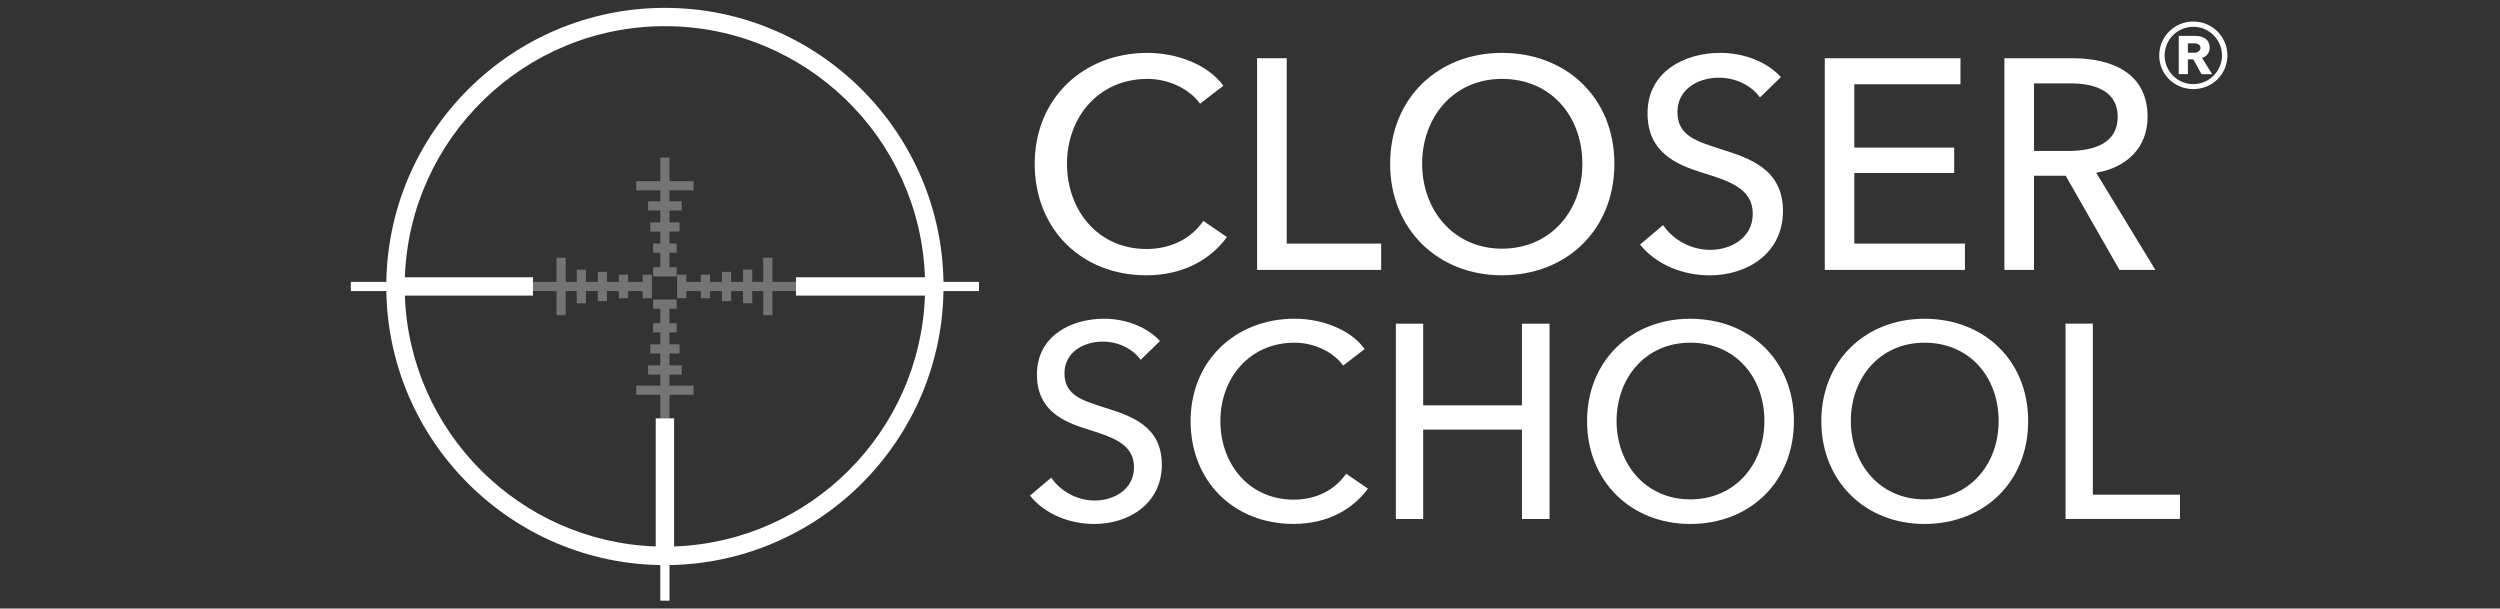
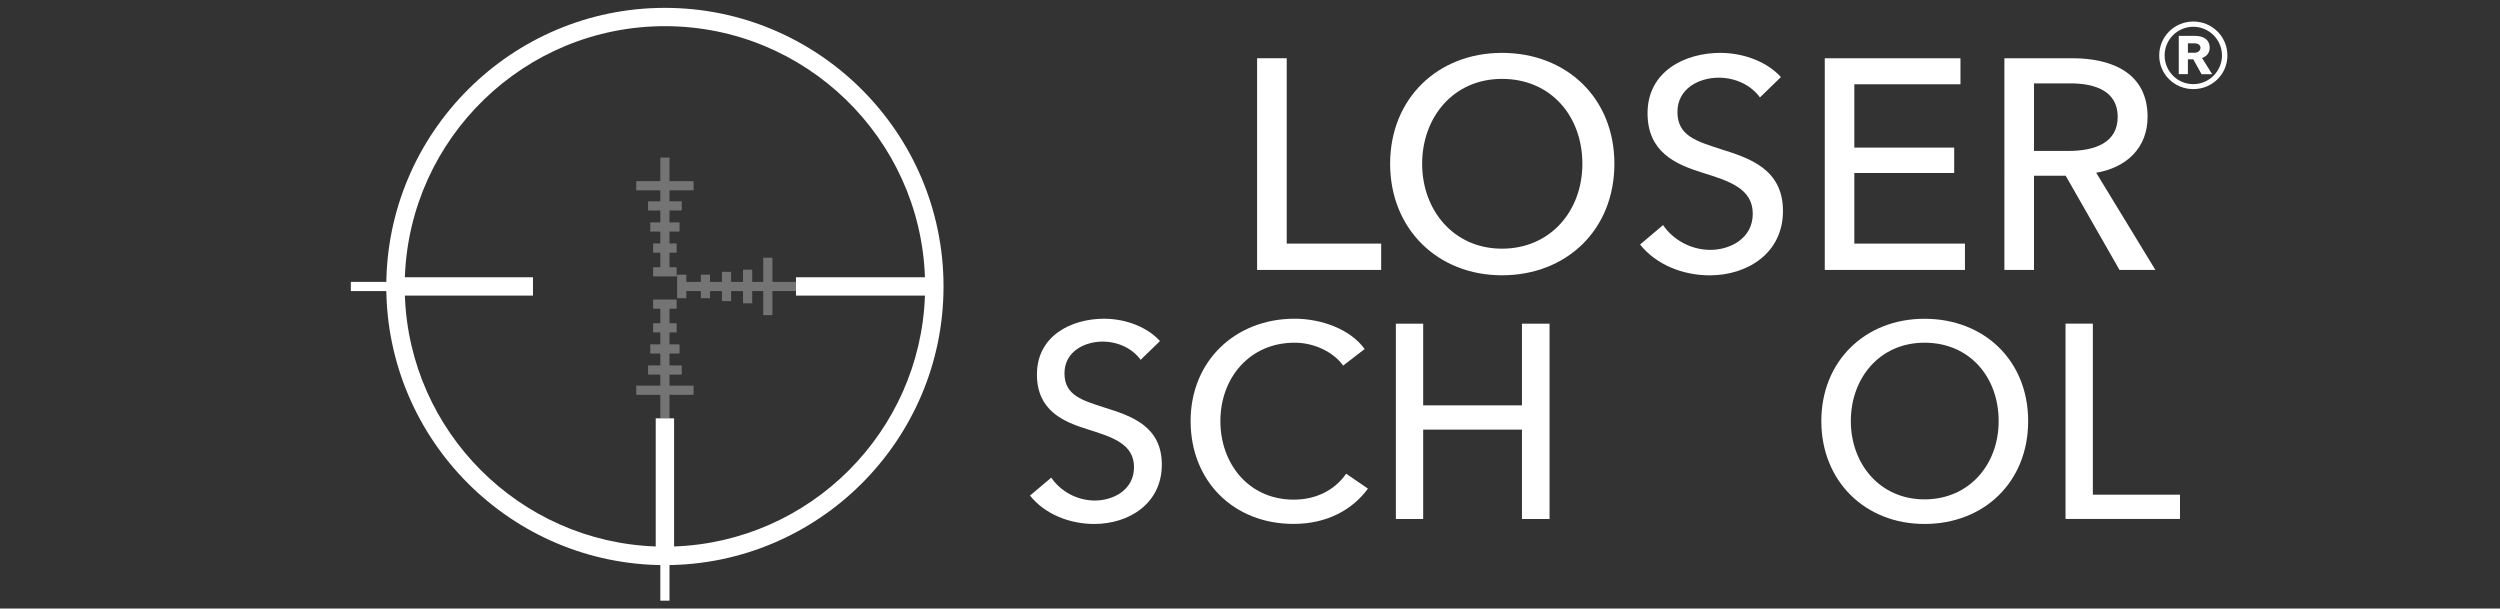
<svg xmlns="http://www.w3.org/2000/svg" id="Layer_2" version="1.1" viewBox="0 0 457.62 111.39">
  <rect x="0" y="0" width="457.62" height="111.39" fill="#333333" stroke="none" />
  <defs>
    <style>
      .st0 {
        fill: #fff;
      }

      .st1 {
        opacity: .32;
      }
    </style>
  </defs>
  <g>
    <g>
-       <rect class="st0" x="172.25" y="51.6" width="6.95" height="1.68" />
      <rect class="st0" x="64.22" y="51.6" width="6.95" height="1.68" />
      <rect class="st0" x="120.87" y="103" width="1.68" height="6.95" />
    </g>
    <g class="st1">
      <polygon class="st0" points="122.55 68.57 124.79 68.57 124.79 66.89 122.55 66.89 122.55 64.71 124.39 64.71 124.39 63.03 122.55 63.03 122.55 60.85 123.86 60.85 123.86 59.17 122.55 59.17 122.55 56.51 123.86 56.51 123.86 54.83 119.55 54.83 119.55 56.51 120.87 56.51 120.87 59.17 119.55 59.17 119.55 60.85 120.87 60.85 120.87 63.03 119.03 63.03 119.03 64.71 120.87 64.71 120.87 66.89 118.63 66.89 118.63 68.57 120.87 68.57 120.87 70.59 116.46 70.59 116.46 72.27 120.87 72.27 120.87 76.58 122.55 76.58 122.55 72.27 126.96 72.27 126.96 70.59 122.55 70.59 122.55 68.57" />
-       <polygon class="st0" points="117.64 53.28 117.64 54.59 119.32 54.59 119.32 50.28 117.64 50.28 117.64 51.6 114.97 51.6 114.97 50.28 113.29 50.28 113.29 51.6 111.11 51.6 111.11 49.76 109.43 49.76 109.43 51.6 107.25 51.6 107.25 49.36 105.57 49.36 105.57 51.6 103.55 51.6 103.55 47.18 101.87 47.18 101.87 51.6 97.57 51.6 97.57 53.28 101.87 53.28 101.87 57.69 103.55 57.69 103.55 53.28 105.57 53.28 105.57 55.52 107.25 55.52 107.25 53.28 109.43 53.28 109.43 55.12 111.11 55.12 111.11 53.28 113.29 53.28 113.29 54.59 114.97 54.59 114.97 53.28 117.64 53.28" />
      <polygon class="st0" points="120.87 36.85 118.63 36.85 118.63 38.53 120.87 38.53 120.87 40.71 119.03 40.71 119.03 42.39 120.87 42.39 120.87 44.57 119.55 44.57 119.55 46.25 120.87 46.25 120.87 48.92 119.55 48.92 119.55 50.6 123.86 50.6 123.86 48.92 122.55 48.92 122.55 46.25 123.86 46.25 123.86 44.57 122.55 44.57 122.55 42.39 124.39 42.39 124.39 40.71 122.55 40.71 122.55 38.53 124.79 38.53 124.79 36.85 122.55 36.85 122.55 34.84 126.96 34.84 126.96 33.16 122.55 33.16 122.55 28.85 120.87 28.85 120.87 33.16 116.46 33.16 116.46 34.84 120.87 34.84 120.87 36.85" />
      <polygon class="st0" points="145.7 51.6 141.39 51.6 141.39 47.18 139.71 47.18 139.71 51.6 137.69 51.6 137.69 49.36 136.01 49.36 136.01 51.6 133.83 51.6 133.83 49.76 132.15 49.76 132.15 51.6 129.97 51.6 129.97 50.28 128.29 50.28 128.29 51.6 125.63 51.6 125.63 50.28 123.95 50.28 123.95 54.59 125.63 54.59 125.63 53.28 128.29 53.28 128.29 54.59 129.97 54.59 129.97 53.28 132.15 53.28 132.15 55.12 133.83 55.12 133.83 53.28 136.01 53.28 136.01 55.52 137.69 55.52 137.69 53.28 139.71 53.28 139.71 57.69 141.39 57.69 141.39 53.28 145.7 53.28 145.7 51.6" />
    </g>
    <path class="st0" d="M121.71,1.44c-28.12,0-51,22.88-51,51s22.88,51,51,51,51-22.88,51-51S149.83,1.44,121.71,1.44ZM123.39,100.03v-23.45h-3.36v23.45c-24.93-.87-45.05-20.98-45.92-45.92h23.45v-3.36h-23.45c.89-25.49,21.89-45.96,47.6-45.96s46.71,20.47,47.6,45.96h-23.61v3.36h23.61c-.87,24.93-20.98,45.05-45.92,45.92Z" />
  </g>
  <g>
-     <path class="st0" d="M224.59,43.39c-3.01,4.11-7.99,7-14.78,7-11.87,0-20.41-8.48-20.41-20.41s8.87-20.3,20.63-20.3c5.31,0,11.05,2.08,13.9,6.02l-4.27,3.28c-1.86-2.63-5.64-4.54-9.63-4.54-8.97,0-14.72,7.06-14.72,15.54s5.64,15.6,14.56,15.6c4.32,0,8.1-1.8,10.4-5.14l4.32,2.96Z" />
    <path class="st0" d="M235.53,44.59h17.29v4.82h-22.71V10.66h5.42v33.93Z" />
    <path class="st0" d="M274.93,50.39c-11.77,0-20.47-8.48-20.47-20.41s8.7-20.3,20.47-20.3,20.58,8.21,20.58,20.3-8.76,20.41-20.58,20.41ZM274.93,14.44c-8.92,0-14.61,7.06-14.61,15.54s5.75,15.54,14.61,15.54,14.72-6.9,14.72-15.54-5.69-15.54-14.72-15.54Z" />
    <path class="st0" d="M322.15,17.83c-1.53-2.13-4.32-3.61-7.55-3.61-3.5,0-7.55,1.91-7.55,6.29s3.56,5.36,7.94,6.79c5.2,1.64,11.38,3.61,11.38,11.33s-6.51,11.77-13.41,11.77c-4.87,0-9.79-1.92-12.75-5.64l4.21-3.56c1.81,2.68,5.09,4.54,8.65,4.54s7.77-2.03,7.77-6.62-4.27-5.97-9.19-7.5-10.07-3.77-10.07-10.89c0-7.72,6.9-11.05,13.3-11.05,4.49,0,8.7,1.75,11.11,4.43l-3.83,3.72Z" />
    <path class="st0" d="M339.43,44.59h20.25v4.82h-25.66V10.66h24.84v4.76h-19.43v11.6h18.28v4.65h-18.28v12.91Z" />
    <path class="st0" d="M372.32,49.41h-5.42V10.66h12.42c7.5,0,13.79,2.85,13.79,10.73,0,5.69-3.88,9.3-9.41,10.23l10.84,17.79h-6.57l-9.85-17.24h-5.8v17.24ZM372.32,27.63h6.24c5.09,0,9.08-1.59,9.08-6.24s-4-6.13-8.7-6.13h-6.62v12.37Z" />
    <path class="st0" d="M208.79,65.86c-1.42-1.97-3.99-3.33-6.97-3.33-3.23,0-6.97,1.77-6.97,5.81s3.28,4.95,7.32,6.26c4.8,1.51,10.5,3.33,10.5,10.45s-6.01,10.86-12.37,10.86c-4.49,0-9.04-1.77-11.76-5.2l3.89-3.28c1.67,2.47,4.7,4.19,7.98,4.19s7.17-1.87,7.17-6.11-3.94-5.5-8.48-6.92c-4.54-1.41-9.29-3.48-9.29-10.05,0-7.12,6.36-10.2,12.27-10.2,4.14,0,8.03,1.62,10.25,4.09l-3.53,3.43Z" />
    <path class="st0" d="M250.4,89.44c-2.78,3.79-7.37,6.46-13.63,6.46-10.96,0-18.83-7.83-18.83-18.83s8.18-18.73,19.04-18.73c4.9,0,10.2,1.92,12.82,5.55l-3.94,3.03c-1.72-2.42-5.2-4.19-8.89-4.19-8.28,0-13.58,6.51-13.58,14.34s5.2,14.39,13.43,14.39c3.99,0,7.47-1.67,9.59-4.75l3.99,2.73Z" />
    <path class="st0" d="M255.51,59.25h5v14.95h18.08v-14.95h5.05v35.75h-5.05v-16.36h-18.08v16.36h-5v-35.75Z" />
-     <path class="st0" d="M309.39,95.91c-10.86,0-18.88-7.83-18.88-18.83s8.03-18.73,18.88-18.73,18.98,7.57,18.98,18.73-8.08,18.83-18.98,18.83ZM309.39,62.73c-8.23,0-13.48,6.51-13.48,14.34s5.3,14.34,13.48,14.34,13.58-6.36,13.58-14.34-5.25-14.34-13.58-14.34Z" />
    <path class="st0" d="M352.27,95.91c-10.86,0-18.88-7.83-18.88-18.83s8.03-18.73,18.88-18.73,18.98,7.57,18.98,18.73-8.08,18.83-18.98,18.83ZM352.27,62.73c-8.23,0-13.48,6.51-13.48,14.34s5.3,14.34,13.48,14.34,13.58-6.36,13.58-14.34-5.25-14.34-13.58-14.34Z" />
    <path class="st0" d="M383.08,90.55h15.96v4.44h-20.95v-35.75h5v31.31Z" />
  </g>
  <path class="st0" d="M401.48,3.94c3.45,0,6.24,2.76,6.24,6.21s-2.79,6.16-6.24,6.16-6.24-2.71-6.24-6.16,2.79-6.21,6.24-6.21ZM401.48,15.4c2.9,0,5.25-2.38,5.25-5.25s-2.35-5.25-5.25-5.25-5.25,2.35-5.25,5.25,2.35,5.25,5.25,5.25ZM402.98,13.57l-1.5-2.71h-.99v2.71h-1.67v-7h3.01c1.29,0,2.65.52,2.65,2.19,0,.93-.6,1.59-1.4,1.86l1.86,2.96h-1.97ZM401.78,9.65c.49,0,1.01-.36,1.01-.9,0-.58-.6-.82-1.01-.82h-1.29v1.72h1.29Z" />
</svg>